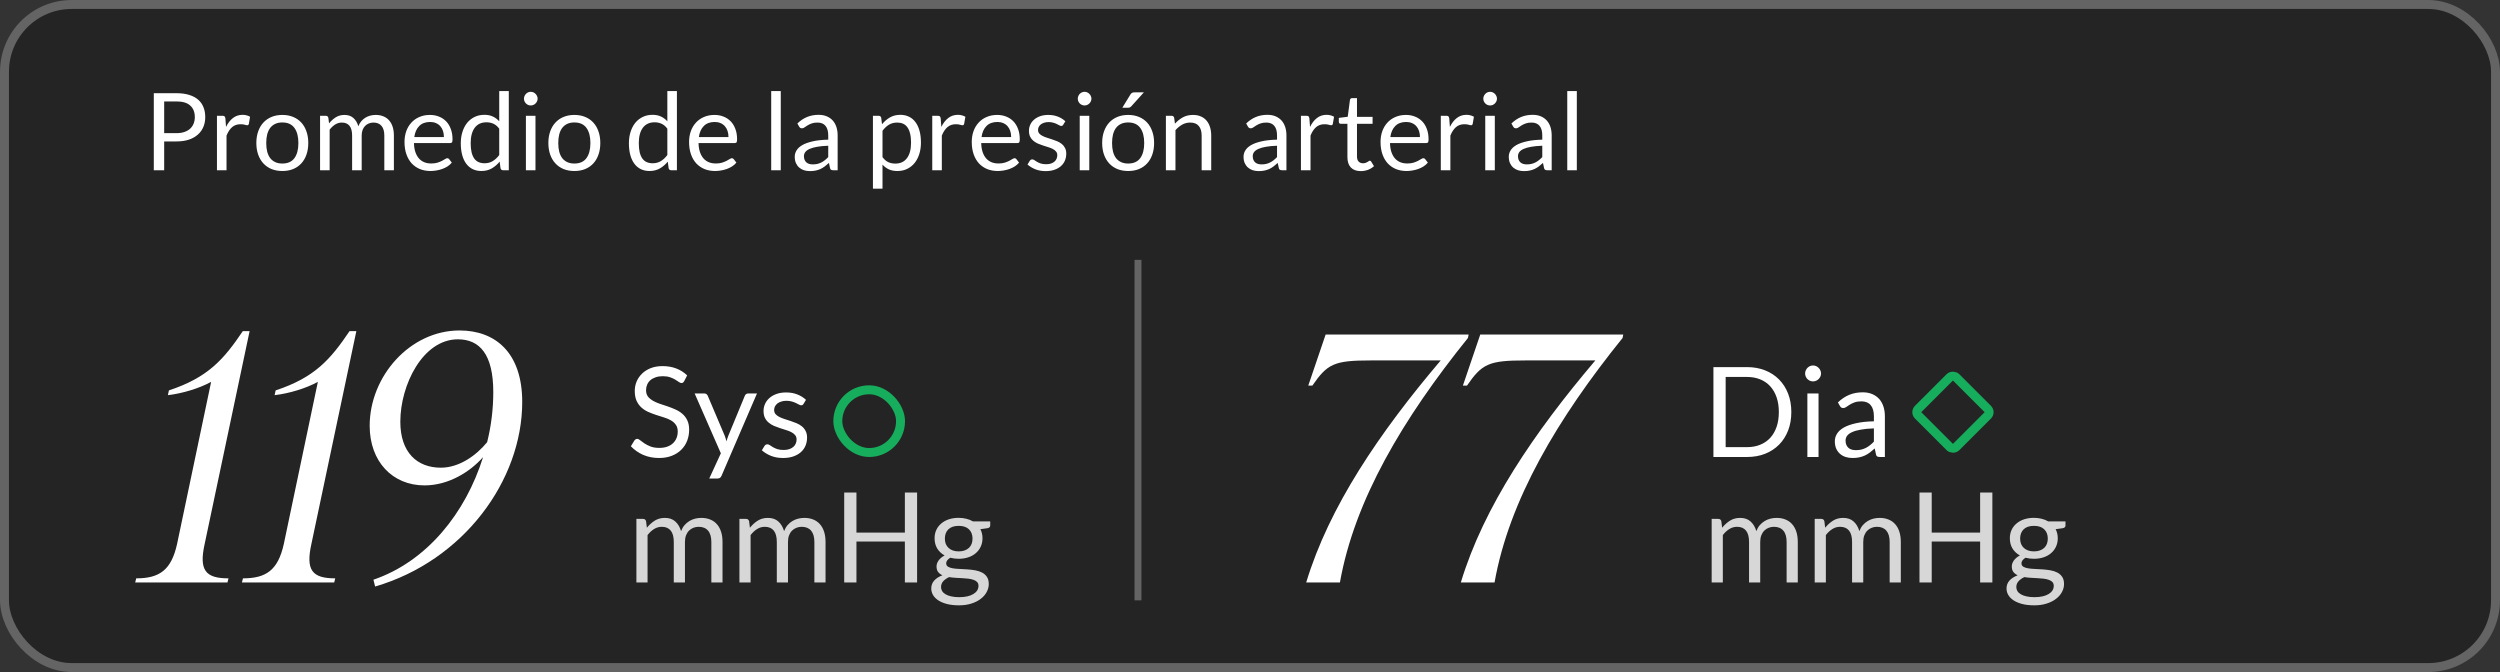
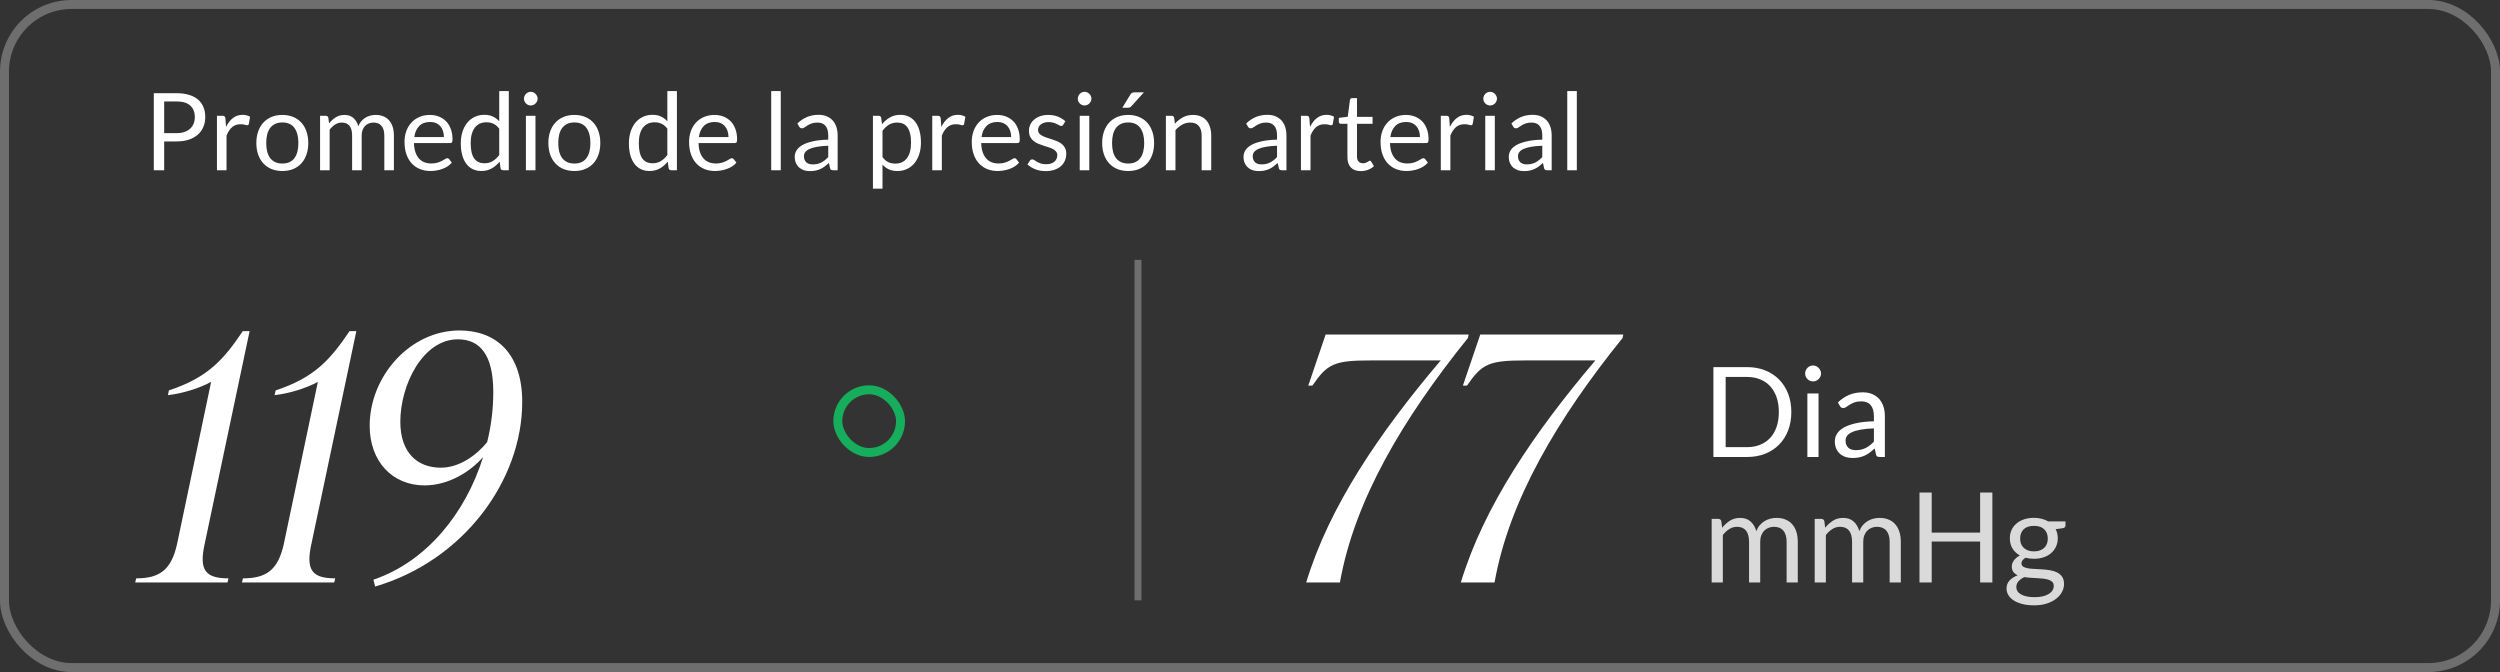
<svg xmlns="http://www.w3.org/2000/svg" width="279" height="75" viewBox="0 0 279 75" fill="none">
  <rect x="0" y="0" width="279" height="75" fill="#333333" stroke="none" />
-   <rect width="279" height="75" rx="8" fill="black" fill-opacity="0.3" />
  <rect x="0.5" y="0.5" width="278" height="74" rx="7.5" stroke="white" stroke-opacity="0.29" />
  <path d="M18.322 15.784V19H17.164V10.402H19.702C20.246 10.402 20.718 10.466 21.118 10.594C21.522 10.718 21.856 10.896 22.12 11.128C22.384 11.36 22.58 11.64 22.708 11.968C22.84 12.296 22.906 12.662 22.906 13.066C22.906 13.466 22.836 13.832 22.696 14.164C22.556 14.496 22.35 14.782 22.078 15.022C21.81 15.262 21.476 15.45 21.076 15.586C20.676 15.718 20.218 15.784 19.702 15.784H18.322ZM18.322 14.86H19.702C20.034 14.86 20.326 14.816 20.578 14.728C20.834 14.64 21.048 14.518 21.22 14.362C21.392 14.202 21.522 14.012 21.61 13.792C21.698 13.572 21.742 13.33 21.742 13.066C21.742 12.518 21.572 12.09 21.232 11.782C20.896 11.474 20.386 11.32 19.702 11.32H18.322V14.86ZM24.212 19V12.922H24.824C24.94 12.922 25.02 12.944 25.064 12.988C25.108 13.032 25.138 13.108 25.154 13.216L25.226 14.164C25.434 13.74 25.69 13.41 25.994 13.174C26.302 12.934 26.662 12.814 27.074 12.814C27.242 12.814 27.394 12.834 27.53 12.874C27.666 12.91 27.792 12.962 27.908 13.03L27.77 13.828C27.742 13.928 27.68 13.978 27.584 13.978C27.528 13.978 27.442 13.96 27.326 13.924C27.21 13.884 27.048 13.864 26.84 13.864C26.468 13.864 26.156 13.972 25.904 14.188C25.656 14.404 25.448 14.718 25.28 15.13V19H24.212ZM31.512 12.826C31.956 12.826 32.356 12.9 32.712 13.048C33.072 13.196 33.376 13.406 33.624 13.678C33.876 13.95 34.068 14.28 34.2 14.668C34.336 15.052 34.404 15.482 34.404 15.958C34.404 16.438 34.336 16.87 34.2 17.254C34.068 17.638 33.876 17.966 33.624 18.238C33.376 18.51 33.072 18.72 32.712 18.868C32.356 19.012 31.956 19.084 31.512 19.084C31.068 19.084 30.666 19.012 30.306 18.868C29.95 18.72 29.646 18.51 29.394 18.238C29.142 17.966 28.948 17.638 28.812 17.254C28.676 16.87 28.608 16.438 28.608 15.958C28.608 15.482 28.676 15.052 28.812 14.668C28.948 14.28 29.142 13.95 29.394 13.678C29.646 13.406 29.95 13.196 30.306 13.048C30.666 12.9 31.068 12.826 31.512 12.826ZM31.512 18.25C32.112 18.25 32.56 18.05 32.856 17.65C33.152 17.246 33.3 16.684 33.3 15.964C33.3 15.24 33.152 14.676 32.856 14.272C32.56 13.868 32.112 13.666 31.512 13.666C31.208 13.666 30.944 13.718 30.72 13.822C30.496 13.926 30.308 14.076 30.156 14.272C30.008 14.468 29.896 14.71 29.82 14.998C29.748 15.282 29.712 15.604 29.712 15.964C29.712 16.324 29.748 16.646 29.82 16.93C29.896 17.214 30.008 17.454 30.156 17.65C30.308 17.842 30.496 17.99 30.72 18.094C30.944 18.198 31.208 18.25 31.512 18.25ZM35.72 19V12.922H36.356C36.508 12.922 36.604 12.996 36.644 13.144L36.722 13.768C36.946 13.492 37.196 13.266 37.472 13.09C37.752 12.914 38.076 12.826 38.444 12.826C38.856 12.826 39.188 12.94 39.44 13.168C39.696 13.396 39.88 13.704 39.992 14.092C40.076 13.872 40.186 13.682 40.322 13.522C40.462 13.362 40.618 13.23 40.79 13.126C40.962 13.022 41.144 12.946 41.336 12.898C41.532 12.85 41.73 12.826 41.93 12.826C42.25 12.826 42.534 12.878 42.782 12.982C43.034 13.082 43.246 13.23 43.418 13.426C43.594 13.622 43.728 13.864 43.82 14.152C43.912 14.436 43.958 14.762 43.958 15.13V19H42.89V15.13C42.89 14.654 42.786 14.294 42.578 14.05C42.37 13.802 42.068 13.678 41.672 13.678C41.496 13.678 41.328 13.71 41.168 13.774C41.012 13.834 40.874 13.924 40.754 14.044C40.634 14.164 40.538 14.316 40.466 14.5C40.398 14.68 40.364 14.89 40.364 15.13V19H39.296V15.13C39.296 14.642 39.198 14.278 39.002 14.038C38.806 13.798 38.52 13.678 38.144 13.678C37.88 13.678 37.634 13.75 37.406 13.894C37.182 14.034 36.976 14.226 36.788 14.47V19H35.72ZM47.981 12.826C48.345 12.826 48.681 12.888 48.989 13.012C49.297 13.132 49.563 13.308 49.787 13.54C50.011 13.768 50.185 14.052 50.309 14.392C50.437 14.728 50.501 15.112 50.501 15.544C50.501 15.712 50.483 15.824 50.447 15.88C50.411 15.936 50.343 15.964 50.243 15.964H46.199C46.207 16.348 46.259 16.682 46.355 16.966C46.451 17.25 46.583 17.488 46.751 17.68C46.919 17.868 47.119 18.01 47.351 18.106C47.583 18.198 47.843 18.244 48.131 18.244C48.399 18.244 48.629 18.214 48.821 18.154C49.017 18.09 49.185 18.022 49.325 17.95C49.465 17.878 49.581 17.812 49.673 17.752C49.769 17.688 49.851 17.656 49.919 17.656C50.007 17.656 50.075 17.69 50.123 17.758L50.423 18.148C50.291 18.308 50.133 18.448 49.949 18.568C49.765 18.684 49.567 18.78 49.355 18.856C49.147 18.932 48.931 18.988 48.707 19.024C48.483 19.064 48.261 19.084 48.041 19.084C47.621 19.084 47.233 19.014 46.877 18.874C46.525 18.73 46.219 18.522 45.959 18.25C45.703 17.974 45.503 17.634 45.359 17.23C45.215 16.826 45.143 16.362 45.143 15.838C45.143 15.414 45.207 15.018 45.335 14.65C45.467 14.282 45.655 13.964 45.899 13.696C46.143 13.424 46.441 13.212 46.793 13.06C47.145 12.904 47.541 12.826 47.981 12.826ZM48.005 13.612C47.489 13.612 47.083 13.762 46.787 14.062C46.491 14.358 46.307 14.77 46.235 15.298H49.541C49.541 15.05 49.507 14.824 49.439 14.62C49.371 14.412 49.271 14.234 49.139 14.086C49.007 13.934 48.845 13.818 48.653 13.738C48.465 13.654 48.249 13.612 48.005 13.612ZM56.146 19C55.994 19 55.898 18.926 55.858 18.778L55.762 18.04C55.502 18.356 55.204 18.61 54.868 18.802C54.536 18.99 54.154 19.084 53.722 19.084C53.374 19.084 53.058 19.018 52.774 18.886C52.49 18.75 52.248 18.552 52.048 18.292C51.848 18.032 51.694 17.708 51.586 17.32C51.478 16.932 51.424 16.486 51.424 15.982C51.424 15.534 51.484 15.118 51.604 14.734C51.724 14.346 51.896 14.01 52.12 13.726C52.348 13.442 52.624 13.22 52.948 13.06C53.272 12.896 53.64 12.814 54.052 12.814C54.424 12.814 54.742 12.878 55.006 13.006C55.27 13.13 55.506 13.306 55.714 13.534V10.162H56.782V19H56.146ZM54.076 18.22C54.424 18.22 54.728 18.14 54.988 17.98C55.252 17.82 55.494 17.594 55.714 17.302V14.362C55.518 14.098 55.302 13.914 55.066 13.81C54.834 13.702 54.576 13.648 54.292 13.648C53.724 13.648 53.288 13.85 52.984 14.254C52.68 14.658 52.528 15.234 52.528 15.982C52.528 16.378 52.562 16.718 52.63 17.002C52.698 17.282 52.798 17.514 52.93 17.698C53.062 17.878 53.224 18.01 53.416 18.094C53.608 18.178 53.828 18.22 54.076 18.22ZM59.759 12.922V19H58.691V12.922H59.759ZM59.999 11.014C59.999 11.118 59.977 11.216 59.933 11.308C59.893 11.396 59.837 11.476 59.765 11.548C59.697 11.616 59.617 11.67 59.525 11.71C59.433 11.75 59.335 11.77 59.231 11.77C59.127 11.77 59.029 11.75 58.937 11.71C58.849 11.67 58.769 11.616 58.697 11.548C58.629 11.476 58.575 11.396 58.535 11.308C58.495 11.216 58.475 11.118 58.475 11.014C58.475 10.91 58.495 10.812 58.535 10.72C58.575 10.624 58.629 10.542 58.697 10.474C58.769 10.402 58.849 10.346 58.937 10.306C59.029 10.266 59.127 10.246 59.231 10.246C59.335 10.246 59.433 10.266 59.525 10.306C59.617 10.346 59.697 10.402 59.765 10.474C59.837 10.542 59.893 10.624 59.933 10.72C59.977 10.812 59.999 10.91 59.999 11.014ZM64.102 12.826C64.546 12.826 64.946 12.9 65.302 13.048C65.662 13.196 65.966 13.406 66.214 13.678C66.466 13.95 66.658 14.28 66.79 14.668C66.926 15.052 66.994 15.482 66.994 15.958C66.994 16.438 66.926 16.87 66.79 17.254C66.658 17.638 66.466 17.966 66.214 18.238C65.966 18.51 65.662 18.72 65.302 18.868C64.946 19.012 64.546 19.084 64.102 19.084C63.658 19.084 63.256 19.012 62.896 18.868C62.54 18.72 62.236 18.51 61.984 18.238C61.732 17.966 61.538 17.638 61.402 17.254C61.266 16.87 61.198 16.438 61.198 15.958C61.198 15.482 61.266 15.052 61.402 14.668C61.538 14.28 61.732 13.95 61.984 13.678C62.236 13.406 62.54 13.196 62.896 13.048C63.256 12.9 63.658 12.826 64.102 12.826ZM64.102 18.25C64.702 18.25 65.15 18.05 65.446 17.65C65.742 17.246 65.89 16.684 65.89 15.964C65.89 15.24 65.742 14.676 65.446 14.272C65.15 13.868 64.702 13.666 64.102 13.666C63.798 13.666 63.534 13.718 63.31 13.822C63.086 13.926 62.898 14.076 62.746 14.272C62.598 14.468 62.486 14.71 62.41 14.998C62.338 15.282 62.302 15.604 62.302 15.964C62.302 16.324 62.338 16.646 62.41 16.93C62.486 17.214 62.598 17.454 62.746 17.65C62.898 17.842 63.086 17.99 63.31 18.094C63.534 18.198 63.798 18.25 64.102 18.25ZM74.908 19C74.756 19 74.66 18.926 74.62 18.778L74.524 18.04C74.264 18.356 73.966 18.61 73.63 18.802C73.298 18.99 72.916 19.084 72.484 19.084C72.136 19.084 71.82 19.018 71.536 18.886C71.252 18.75 71.01 18.552 70.81 18.292C70.61 18.032 70.456 17.708 70.348 17.32C70.24 16.932 70.186 16.486 70.186 15.982C70.186 15.534 70.246 15.118 70.366 14.734C70.486 14.346 70.658 14.01 70.882 13.726C71.11 13.442 71.386 13.22 71.71 13.06C72.034 12.896 72.402 12.814 72.814 12.814C73.186 12.814 73.504 12.878 73.768 13.006C74.032 13.13 74.268 13.306 74.476 13.534V10.162H75.544V19H74.908ZM72.838 18.22C73.186 18.22 73.49 18.14 73.75 17.98C74.014 17.82 74.256 17.594 74.476 17.302V14.362C74.28 14.098 74.064 13.914 73.828 13.81C73.596 13.702 73.338 13.648 73.054 13.648C72.486 13.648 72.05 13.85 71.746 14.254C71.442 14.658 71.29 15.234 71.29 15.982C71.29 16.378 71.324 16.718 71.392 17.002C71.46 17.282 71.56 17.514 71.692 17.698C71.824 17.878 71.986 18.01 72.178 18.094C72.37 18.178 72.59 18.22 72.838 18.22ZM79.739 12.826C80.103 12.826 80.439 12.888 80.747 13.012C81.055 13.132 81.321 13.308 81.545 13.54C81.769 13.768 81.943 14.052 82.067 14.392C82.195 14.728 82.259 15.112 82.259 15.544C82.259 15.712 82.241 15.824 82.205 15.88C82.169 15.936 82.101 15.964 82.001 15.964H77.957C77.965 16.348 78.017 16.682 78.113 16.966C78.209 17.25 78.341 17.488 78.509 17.68C78.677 17.868 78.877 18.01 79.109 18.106C79.341 18.198 79.601 18.244 79.889 18.244C80.157 18.244 80.387 18.214 80.579 18.154C80.775 18.09 80.943 18.022 81.083 17.95C81.223 17.878 81.339 17.812 81.431 17.752C81.527 17.688 81.609 17.656 81.677 17.656C81.765 17.656 81.833 17.69 81.881 17.758L82.181 18.148C82.049 18.308 81.891 18.448 81.707 18.568C81.523 18.684 81.325 18.78 81.113 18.856C80.905 18.932 80.689 18.988 80.465 19.024C80.241 19.064 80.019 19.084 79.799 19.084C79.379 19.084 78.991 19.014 78.635 18.874C78.283 18.73 77.977 18.522 77.717 18.25C77.461 17.974 77.261 17.634 77.117 17.23C76.973 16.826 76.901 16.362 76.901 15.838C76.901 15.414 76.965 15.018 77.093 14.65C77.225 14.282 77.413 13.964 77.657 13.696C77.901 13.424 78.199 13.212 78.551 13.06C78.903 12.904 79.299 12.826 79.739 12.826ZM79.763 13.612C79.247 13.612 78.841 13.762 78.545 14.062C78.249 14.358 78.065 14.77 77.993 15.298H81.299C81.299 15.05 81.265 14.824 81.197 14.62C81.129 14.412 81.029 14.234 80.897 14.086C80.765 13.934 80.603 13.818 80.411 13.738C80.223 13.654 80.007 13.612 79.763 13.612ZM87.134 10.162V19H86.066V10.162H87.134ZM93.481 19H93.007C92.903 19 92.819 18.984 92.755 18.952C92.691 18.92 92.649 18.852 92.629 18.748L92.509 18.184C92.349 18.328 92.193 18.458 92.041 18.574C91.889 18.686 91.729 18.782 91.561 18.862C91.393 18.938 91.213 18.996 91.021 19.036C90.833 19.076 90.623 19.096 90.391 19.096C90.155 19.096 89.933 19.064 89.725 19C89.521 18.932 89.343 18.832 89.191 18.7C89.039 18.568 88.917 18.402 88.825 18.202C88.737 17.998 88.693 17.758 88.693 17.482C88.693 17.242 88.759 17.012 88.891 16.792C89.023 16.568 89.235 16.37 89.527 16.198C89.823 16.026 90.209 15.886 90.685 15.778C91.161 15.666 91.743 15.602 92.431 15.586V15.112C92.431 14.64 92.329 14.284 92.125 14.044C91.925 13.8 91.627 13.678 91.231 13.678C90.971 13.678 90.751 13.712 90.571 13.78C90.395 13.844 90.241 13.918 90.109 14.002C89.981 14.082 89.869 14.156 89.773 14.224C89.681 14.288 89.589 14.32 89.497 14.32C89.425 14.32 89.361 14.302 89.305 14.266C89.253 14.226 89.211 14.178 89.179 14.122L88.987 13.78C89.323 13.456 89.685 13.214 90.073 13.054C90.461 12.894 90.891 12.814 91.363 12.814C91.703 12.814 92.005 12.87 92.269 12.982C92.533 13.094 92.755 13.25 92.935 13.45C93.115 13.65 93.251 13.892 93.343 14.176C93.435 14.46 93.481 14.772 93.481 15.112V19ZM90.709 18.346C90.897 18.346 91.069 18.328 91.225 18.292C91.381 18.252 91.527 18.198 91.663 18.13C91.803 18.058 91.935 17.972 92.059 17.872C92.187 17.772 92.311 17.658 92.431 17.53V16.264C91.939 16.28 91.521 16.32 91.177 16.384C90.833 16.444 90.553 16.524 90.337 16.624C90.121 16.724 89.963 16.842 89.863 16.978C89.767 17.114 89.719 17.266 89.719 17.434C89.719 17.594 89.745 17.732 89.797 17.848C89.849 17.964 89.919 18.06 90.007 18.136C90.095 18.208 90.199 18.262 90.319 18.298C90.439 18.33 90.569 18.346 90.709 18.346ZM97.419 21.058V12.922H98.055C98.207 12.922 98.303 12.996 98.343 13.144L98.433 13.864C98.693 13.548 98.989 13.294 99.321 13.102C99.657 12.91 100.043 12.814 100.479 12.814C100.827 12.814 101.143 12.882 101.427 13.018C101.711 13.15 101.953 13.348 102.153 13.612C102.353 13.872 102.507 14.196 102.615 14.584C102.723 14.972 102.777 15.418 102.777 15.922C102.777 16.37 102.717 16.788 102.597 17.176C102.477 17.56 102.305 17.894 102.081 18.178C101.857 18.458 101.581 18.68 101.253 18.844C100.929 19.004 100.563 19.084 100.155 19.084C99.779 19.084 99.457 19.022 99.189 18.898C98.925 18.774 98.691 18.598 98.487 18.37V21.058H97.419ZM100.125 13.678C99.777 13.678 99.471 13.758 99.207 13.918C98.947 14.078 98.707 14.304 98.487 14.596V17.536C98.683 17.8 98.897 17.986 99.129 18.094C99.365 18.202 99.627 18.256 99.915 18.256C100.479 18.256 100.913 18.054 101.217 17.65C101.521 17.246 101.673 16.67 101.673 15.922C101.673 15.526 101.637 15.186 101.565 14.902C101.497 14.618 101.397 14.386 101.265 14.206C101.133 14.022 100.971 13.888 100.779 13.804C100.587 13.72 100.369 13.678 100.125 13.678ZM104.04 19V12.922H104.652C104.768 12.922 104.848 12.944 104.892 12.988C104.936 13.032 104.966 13.108 104.982 13.216L105.054 14.164C105.262 13.74 105.518 13.41 105.822 13.174C106.13 12.934 106.49 12.814 106.902 12.814C107.07 12.814 107.222 12.834 107.358 12.874C107.494 12.91 107.62 12.962 107.736 13.03L107.598 13.828C107.57 13.928 107.508 13.978 107.412 13.978C107.356 13.978 107.27 13.96 107.154 13.924C107.038 13.884 106.876 13.864 106.668 13.864C106.296 13.864 105.984 13.972 105.732 14.188C105.484 14.404 105.276 14.718 105.108 15.13V19H104.04ZM111.286 12.826C111.65 12.826 111.986 12.888 112.294 13.012C112.602 13.132 112.868 13.308 113.092 13.54C113.316 13.768 113.49 14.052 113.614 14.392C113.742 14.728 113.806 15.112 113.806 15.544C113.806 15.712 113.788 15.824 113.752 15.88C113.716 15.936 113.648 15.964 113.548 15.964H109.504C109.512 16.348 109.564 16.682 109.66 16.966C109.756 17.25 109.888 17.488 110.056 17.68C110.224 17.868 110.424 18.01 110.656 18.106C110.888 18.198 111.148 18.244 111.436 18.244C111.704 18.244 111.934 18.214 112.126 18.154C112.322 18.09 112.49 18.022 112.63 17.95C112.77 17.878 112.886 17.812 112.978 17.752C113.074 17.688 113.156 17.656 113.224 17.656C113.312 17.656 113.38 17.69 113.428 17.758L113.728 18.148C113.596 18.308 113.438 18.448 113.254 18.568C113.07 18.684 112.872 18.78 112.66 18.856C112.452 18.932 112.236 18.988 112.012 19.024C111.788 19.064 111.566 19.084 111.346 19.084C110.926 19.084 110.538 19.014 110.182 18.874C109.83 18.73 109.524 18.522 109.264 18.25C109.008 17.974 108.808 17.634 108.664 17.23C108.52 16.826 108.448 16.362 108.448 15.838C108.448 15.414 108.512 15.018 108.64 14.65C108.772 14.282 108.96 13.964 109.204 13.696C109.448 13.424 109.746 13.212 110.098 13.06C110.45 12.904 110.846 12.826 111.286 12.826ZM111.31 13.612C110.794 13.612 110.388 13.762 110.092 14.062C109.796 14.358 109.612 14.77 109.54 15.298H112.846C112.846 15.05 112.812 14.824 112.744 14.62C112.676 14.412 112.576 14.234 112.444 14.086C112.312 13.934 112.15 13.818 111.958 13.738C111.77 13.654 111.554 13.612 111.31 13.612ZM118.653 13.924C118.605 14.012 118.531 14.056 118.431 14.056C118.371 14.056 118.303 14.034 118.227 13.99C118.151 13.946 118.057 13.898 117.945 13.846C117.837 13.79 117.707 13.74 117.555 13.696C117.403 13.648 117.223 13.624 117.015 13.624C116.835 13.624 116.673 13.648 116.529 13.696C116.385 13.74 116.261 13.802 116.157 13.882C116.057 13.962 115.979 14.056 115.923 14.164C115.871 14.268 115.845 14.382 115.845 14.506C115.845 14.662 115.889 14.792 115.977 14.896C116.069 15 116.189 15.09 116.337 15.166C116.485 15.242 116.653 15.31 116.841 15.37C117.029 15.426 117.221 15.488 117.417 15.556C117.617 15.62 117.811 15.692 117.999 15.772C118.187 15.852 118.355 15.952 118.503 16.072C118.651 16.192 118.769 16.34 118.857 16.516C118.949 16.688 118.995 16.896 118.995 17.14C118.995 17.42 118.945 17.68 118.845 17.92C118.745 18.156 118.597 18.362 118.401 18.538C118.205 18.71 117.965 18.846 117.681 18.946C117.397 19.046 117.069 19.096 116.697 19.096C116.273 19.096 115.889 19.028 115.545 18.892C115.201 18.752 114.909 18.574 114.669 18.358L114.921 17.95C114.953 17.898 114.991 17.858 115.035 17.83C115.079 17.802 115.137 17.788 115.209 17.788C115.281 17.788 115.357 17.816 115.437 17.872C115.517 17.928 115.613 17.99 115.725 18.058C115.841 18.126 115.979 18.188 116.139 18.244C116.303 18.3 116.507 18.328 116.751 18.328C116.959 18.328 117.141 18.302 117.297 18.25C117.453 18.194 117.583 18.12 117.687 18.028C117.791 17.936 117.867 17.83 117.915 17.71C117.967 17.59 117.993 17.462 117.993 17.326C117.993 17.158 117.947 17.02 117.855 16.912C117.767 16.8 117.649 16.706 117.501 16.63C117.353 16.55 117.183 16.482 116.991 16.426C116.803 16.366 116.609 16.304 116.409 16.24C116.213 16.176 116.019 16.104 115.827 16.024C115.639 15.94 115.471 15.836 115.323 15.712C115.175 15.588 115.055 15.436 114.963 15.256C114.875 15.072 114.831 14.85 114.831 14.59C114.831 14.358 114.879 14.136 114.975 13.924C115.071 13.708 115.211 13.52 115.395 13.36C115.579 13.196 115.805 13.066 116.073 12.97C116.341 12.874 116.647 12.826 116.991 12.826C117.391 12.826 117.749 12.89 118.065 13.018C118.385 13.142 118.661 13.314 118.893 13.534L118.653 13.924ZM121.564 12.922V19H120.496V12.922H121.564ZM121.804 11.014C121.804 11.118 121.782 11.216 121.738 11.308C121.698 11.396 121.642 11.476 121.57 11.548C121.502 11.616 121.422 11.67 121.33 11.71C121.238 11.75 121.14 11.77 121.036 11.77C120.932 11.77 120.834 11.75 120.742 11.71C120.654 11.67 120.574 11.616 120.502 11.548C120.434 11.476 120.38 11.396 120.34 11.308C120.3 11.216 120.28 11.118 120.28 11.014C120.28 10.91 120.3 10.812 120.34 10.72C120.38 10.624 120.434 10.542 120.502 10.474C120.574 10.402 120.654 10.346 120.742 10.306C120.834 10.266 120.932 10.246 121.036 10.246C121.14 10.246 121.238 10.266 121.33 10.306C121.422 10.346 121.502 10.402 121.57 10.474C121.642 10.542 121.698 10.624 121.738 10.72C121.782 10.812 121.804 10.91 121.804 11.014ZM125.906 12.826C126.35 12.826 126.75 12.9 127.106 13.048C127.466 13.196 127.77 13.406 128.018 13.678C128.27 13.95 128.462 14.28 128.594 14.668C128.73 15.052 128.798 15.482 128.798 15.958C128.798 16.438 128.73 16.87 128.594 17.254C128.462 17.638 128.27 17.966 128.018 18.238C127.77 18.51 127.466 18.72 127.106 18.868C126.75 19.012 126.35 19.084 125.906 19.084C125.462 19.084 125.06 19.012 124.7 18.868C124.344 18.72 124.04 18.51 123.788 18.238C123.536 17.966 123.342 17.638 123.206 17.254C123.07 16.87 123.002 16.438 123.002 15.958C123.002 15.482 123.07 15.052 123.206 14.668C123.342 14.28 123.536 13.95 123.788 13.678C124.04 13.406 124.344 13.196 124.7 13.048C125.06 12.9 125.462 12.826 125.906 12.826ZM125.906 18.25C126.506 18.25 126.954 18.05 127.25 17.65C127.546 17.246 127.694 16.684 127.694 15.964C127.694 15.24 127.546 14.676 127.25 14.272C126.954 13.868 126.506 13.666 125.906 13.666C125.602 13.666 125.338 13.718 125.114 13.822C124.89 13.926 124.702 14.076 124.55 14.272C124.402 14.468 124.29 14.71 124.214 14.998C124.142 15.282 124.106 15.604 124.106 15.964C124.106 16.324 124.142 16.646 124.214 16.93C124.29 17.214 124.402 17.454 124.55 17.65C124.702 17.842 124.89 17.99 125.114 18.094C125.338 18.198 125.602 18.25 125.906 18.25ZM127.658 10.306L126.26 11.854C126.204 11.914 126.148 11.958 126.092 11.986C126.04 12.01 125.972 12.022 125.888 12.022H125.252L126.14 10.57C126.196 10.478 126.256 10.412 126.32 10.372C126.388 10.328 126.486 10.306 126.614 10.306H127.658ZM130.114 19V12.922H130.75C130.902 12.922 130.998 12.996 131.038 13.144L131.122 13.804C131.386 13.512 131.68 13.276 132.004 13.096C132.332 12.916 132.71 12.826 133.138 12.826C133.47 12.826 133.762 12.882 134.014 12.994C134.27 13.102 134.482 13.258 134.65 13.462C134.822 13.662 134.952 13.904 135.04 14.188C135.128 14.472 135.172 14.786 135.172 15.13V19H134.104V15.13C134.104 14.67 133.998 14.314 133.786 14.062C133.578 13.806 133.258 13.678 132.826 13.678C132.51 13.678 132.214 13.754 131.938 13.906C131.666 14.058 131.414 14.264 131.182 14.524V19H130.114ZM143.567 19H143.093C142.989 19 142.905 18.984 142.841 18.952C142.777 18.92 142.735 18.852 142.715 18.748L142.595 18.184C142.435 18.328 142.279 18.458 142.127 18.574C141.975 18.686 141.815 18.782 141.647 18.862C141.479 18.938 141.299 18.996 141.107 19.036C140.919 19.076 140.709 19.096 140.477 19.096C140.241 19.096 140.019 19.064 139.811 19C139.607 18.932 139.429 18.832 139.277 18.7C139.125 18.568 139.003 18.402 138.911 18.202C138.823 17.998 138.779 17.758 138.779 17.482C138.779 17.242 138.845 17.012 138.977 16.792C139.109 16.568 139.321 16.37 139.613 16.198C139.909 16.026 140.295 15.886 140.771 15.778C141.247 15.666 141.829 15.602 142.517 15.586V15.112C142.517 14.64 142.415 14.284 142.211 14.044C142.011 13.8 141.713 13.678 141.317 13.678C141.057 13.678 140.837 13.712 140.657 13.78C140.481 13.844 140.327 13.918 140.195 14.002C140.067 14.082 139.955 14.156 139.859 14.224C139.767 14.288 139.675 14.32 139.583 14.32C139.511 14.32 139.447 14.302 139.391 14.266C139.339 14.226 139.297 14.178 139.265 14.122L139.073 13.78C139.409 13.456 139.771 13.214 140.159 13.054C140.547 12.894 140.977 12.814 141.449 12.814C141.789 12.814 142.091 12.87 142.355 12.982C142.619 13.094 142.841 13.25 143.021 13.45C143.201 13.65 143.337 13.892 143.429 14.176C143.521 14.46 143.567 14.772 143.567 15.112V19ZM140.795 18.346C140.983 18.346 141.155 18.328 141.311 18.292C141.467 18.252 141.613 18.198 141.749 18.13C141.889 18.058 142.021 17.972 142.145 17.872C142.273 17.772 142.397 17.658 142.517 17.53V16.264C142.025 16.28 141.607 16.32 141.263 16.384C140.919 16.444 140.639 16.524 140.423 16.624C140.207 16.724 140.049 16.842 139.949 16.978C139.853 17.114 139.805 17.266 139.805 17.434C139.805 17.594 139.831 17.732 139.883 17.848C139.935 17.964 140.005 18.06 140.093 18.136C140.181 18.208 140.285 18.262 140.405 18.298C140.525 18.33 140.655 18.346 140.795 18.346ZM145.185 19V12.922H145.797C145.913 12.922 145.993 12.944 146.037 12.988C146.081 13.032 146.111 13.108 146.127 13.216L146.199 14.164C146.407 13.74 146.663 13.41 146.967 13.174C147.275 12.934 147.635 12.814 148.047 12.814C148.215 12.814 148.367 12.834 148.503 12.874C148.639 12.91 148.765 12.962 148.881 13.03L148.743 13.828C148.715 13.928 148.653 13.978 148.557 13.978C148.501 13.978 148.415 13.96 148.299 13.924C148.183 13.884 148.021 13.864 147.813 13.864C147.441 13.864 147.129 13.972 146.877 14.188C146.629 14.404 146.421 14.718 146.253 15.13V19H145.185ZM151.866 19.096C151.386 19.096 151.016 18.962 150.756 18.694C150.5 18.426 150.372 18.04 150.372 17.536V13.816H149.64C149.576 13.816 149.522 13.798 149.478 13.762C149.434 13.722 149.412 13.662 149.412 13.582V13.156L150.408 13.03L150.654 11.152C150.662 11.092 150.688 11.044 150.732 11.008C150.776 10.968 150.832 10.948 150.9 10.948H151.44V13.042H153.18V13.816H151.44V17.464C151.44 17.72 151.502 17.91 151.626 18.034C151.75 18.158 151.91 18.22 152.106 18.22C152.218 18.22 152.314 18.206 152.394 18.178C152.478 18.146 152.55 18.112 152.61 18.076C152.67 18.04 152.72 18.008 152.76 17.98C152.804 17.948 152.842 17.932 152.874 17.932C152.93 17.932 152.98 17.966 153.024 18.034L153.336 18.544C153.152 18.716 152.93 18.852 152.67 18.952C152.41 19.048 152.142 19.096 151.866 19.096ZM156.907 12.826C157.271 12.826 157.607 12.888 157.915 13.012C158.223 13.132 158.489 13.308 158.713 13.54C158.937 13.768 159.111 14.052 159.235 14.392C159.363 14.728 159.427 15.112 159.427 15.544C159.427 15.712 159.409 15.824 159.373 15.88C159.337 15.936 159.269 15.964 159.169 15.964H155.125C155.133 16.348 155.185 16.682 155.281 16.966C155.377 17.25 155.509 17.488 155.677 17.68C155.845 17.868 156.045 18.01 156.277 18.106C156.509 18.198 156.769 18.244 157.057 18.244C157.325 18.244 157.555 18.214 157.747 18.154C157.943 18.09 158.111 18.022 158.251 17.95C158.391 17.878 158.507 17.812 158.599 17.752C158.695 17.688 158.777 17.656 158.845 17.656C158.933 17.656 159.001 17.69 159.049 17.758L159.349 18.148C159.217 18.308 159.059 18.448 158.875 18.568C158.691 18.684 158.493 18.78 158.281 18.856C158.073 18.932 157.857 18.988 157.633 19.024C157.409 19.064 157.187 19.084 156.967 19.084C156.547 19.084 156.159 19.014 155.803 18.874C155.451 18.73 155.145 18.522 154.885 18.25C154.629 17.974 154.429 17.634 154.285 17.23C154.141 16.826 154.069 16.362 154.069 15.838C154.069 15.414 154.133 15.018 154.261 14.65C154.393 14.282 154.581 13.964 154.825 13.696C155.069 13.424 155.367 13.212 155.719 13.06C156.071 12.904 156.467 12.826 156.907 12.826ZM156.931 13.612C156.415 13.612 156.009 13.762 155.713 14.062C155.417 14.358 155.233 14.77 155.161 15.298H158.467C158.467 15.05 158.433 14.824 158.365 14.62C158.297 14.412 158.197 14.234 158.065 14.086C157.933 13.934 157.771 13.818 157.579 13.738C157.391 13.654 157.175 13.612 156.931 13.612ZM160.794 19V12.922H161.406C161.522 12.922 161.602 12.944 161.646 12.988C161.69 13.032 161.72 13.108 161.736 13.216L161.808 14.164C162.016 13.74 162.272 13.41 162.576 13.174C162.884 12.934 163.244 12.814 163.656 12.814C163.824 12.814 163.976 12.834 164.112 12.874C164.248 12.91 164.374 12.962 164.49 13.03L164.352 13.828C164.324 13.928 164.262 13.978 164.166 13.978C164.11 13.978 164.024 13.96 163.908 13.924C163.792 13.884 163.63 13.864 163.422 13.864C163.05 13.864 162.738 13.972 162.486 14.188C162.238 14.404 162.03 14.718 161.862 15.13V19H160.794ZM166.822 12.922V19H165.754V12.922H166.822ZM167.062 11.014C167.062 11.118 167.04 11.216 166.996 11.308C166.956 11.396 166.9 11.476 166.828 11.548C166.76 11.616 166.68 11.67 166.588 11.71C166.496 11.75 166.398 11.77 166.294 11.77C166.19 11.77 166.092 11.75 166 11.71C165.912 11.67 165.832 11.616 165.76 11.548C165.692 11.476 165.638 11.396 165.598 11.308C165.558 11.216 165.538 11.118 165.538 11.014C165.538 10.91 165.558 10.812 165.598 10.72C165.638 10.624 165.692 10.542 165.76 10.474C165.832 10.402 165.912 10.346 166 10.306C166.092 10.266 166.19 10.246 166.294 10.246C166.398 10.246 166.496 10.266 166.588 10.306C166.68 10.346 166.76 10.402 166.828 10.474C166.9 10.542 166.956 10.624 166.996 10.72C167.04 10.812 167.062 10.91 167.062 11.014ZM173.168 19H172.694C172.59 19 172.506 18.984 172.442 18.952C172.378 18.92 172.336 18.852 172.316 18.748L172.196 18.184C172.036 18.328 171.88 18.458 171.728 18.574C171.576 18.686 171.416 18.782 171.248 18.862C171.08 18.938 170.9 18.996 170.708 19.036C170.52 19.076 170.31 19.096 170.078 19.096C169.842 19.096 169.62 19.064 169.412 19C169.208 18.932 169.03 18.832 168.878 18.7C168.726 18.568 168.604 18.402 168.512 18.202C168.424 17.998 168.38 17.758 168.38 17.482C168.38 17.242 168.446 17.012 168.578 16.792C168.71 16.568 168.922 16.37 169.214 16.198C169.51 16.026 169.896 15.886 170.372 15.778C170.848 15.666 171.43 15.602 172.118 15.586V15.112C172.118 14.64 172.016 14.284 171.812 14.044C171.612 13.8 171.314 13.678 170.918 13.678C170.658 13.678 170.438 13.712 170.258 13.78C170.082 13.844 169.928 13.918 169.796 14.002C169.668 14.082 169.556 14.156 169.46 14.224C169.368 14.288 169.276 14.32 169.184 14.32C169.112 14.32 169.048 14.302 168.992 14.266C168.94 14.226 168.898 14.178 168.866 14.122L168.674 13.78C169.01 13.456 169.372 13.214 169.76 13.054C170.148 12.894 170.578 12.814 171.05 12.814C171.39 12.814 171.692 12.87 171.956 12.982C172.22 13.094 172.442 13.25 172.622 13.45C172.802 13.65 172.938 13.892 173.03 14.176C173.122 14.46 173.168 14.772 173.168 15.112V19ZM170.396 18.346C170.584 18.346 170.756 18.328 170.912 18.292C171.068 18.252 171.214 18.198 171.35 18.13C171.49 18.058 171.622 17.972 171.746 17.872C171.874 17.772 171.998 17.658 172.118 17.53V16.264C171.626 16.28 171.208 16.32 170.864 16.384C170.52 16.444 170.24 16.524 170.024 16.624C169.808 16.724 169.65 16.842 169.55 16.978C169.454 17.114 169.406 17.266 169.406 17.434C169.406 17.594 169.432 17.732 169.484 17.848C169.536 17.964 169.606 18.06 169.694 18.136C169.782 18.208 169.886 18.262 170.006 18.298C170.126 18.33 170.256 18.346 170.396 18.346ZM175.974 10.162V19H174.906V10.162H175.974Z" fill="white" />
  <path d="M27.856 36.956L22.84 60.706C22.194 63.632 22.916 64.544 25.5 64.544L25.386 65H15.088L15.202 64.544C17.786 64.544 19.116 63.632 19.762 60.706L23.562 42.618C22.232 43.34 20.37 43.91 18.736 44.1L18.85 43.568C23.22 42.124 24.968 40.11 27.096 36.956H27.856ZM39.768 36.956L34.752 60.706C34.106 63.632 34.828 64.544 37.412 64.544L37.298 65H27L27.114 64.544C29.698 64.544 31.028 63.632 31.674 60.706L35.474 42.618C34.144 43.34 32.282 43.91 30.648 44.1L30.762 43.568C35.132 42.124 36.88 40.11 39.008 36.956H39.768ZM51.288 36.88C55.278 36.88 58.28 39.35 58.28 44.86C58.28 53.6 51.744 62.568 41.864 65.456L41.674 64.696C47.678 62.644 51.972 57.21 53.91 51.016C52.466 52.65 50.072 54.17 47.374 54.17C43.802 54.17 41.256 51.51 41.256 47.52C41.256 42.01 45.74 36.88 51.288 36.88ZM49.198 52.194C51.288 52.194 53.188 50.788 54.366 49.344C54.822 47.52 55.05 45.62 55.05 43.758C55.05 39.54 53.53 37.868 51.098 37.868C47.184 37.868 44.676 42.96 44.676 47.064C44.676 50.484 46.538 52.194 49.198 52.194Z" fill="white" />
-   <path d="M76.356 42.537C76.314 42.607 76.27 42.661 76.223 42.698C76.176 42.731 76.116 42.747 76.041 42.747C75.962 42.747 75.868 42.707 75.761 42.628C75.658 42.549 75.525 42.462 75.362 42.369C75.203 42.271 75.01 42.182 74.781 42.103C74.557 42.024 74.284 41.984 73.962 41.984C73.659 41.984 73.39 42.026 73.157 42.11C72.924 42.189 72.728 42.299 72.569 42.439C72.415 42.579 72.298 42.745 72.219 42.936C72.14 43.123 72.1 43.326 72.1 43.545C72.1 43.825 72.168 44.058 72.303 44.245C72.443 44.427 72.625 44.583 72.849 44.714C73.078 44.845 73.334 44.959 73.619 45.057C73.908 45.15 74.202 45.248 74.501 45.351C74.804 45.454 75.098 45.57 75.383 45.701C75.672 45.827 75.929 45.988 76.153 46.184C76.382 46.38 76.564 46.62 76.699 46.905C76.839 47.19 76.909 47.54 76.909 47.955C76.909 48.394 76.834 48.807 76.685 49.194C76.536 49.577 76.316 49.91 76.027 50.195C75.742 50.48 75.39 50.704 74.97 50.867C74.555 51.03 74.081 51.112 73.549 51.112C72.9 51.112 72.308 50.995 71.771 50.762C71.239 50.524 70.784 50.204 70.406 49.803L70.798 49.159C70.835 49.108 70.88 49.066 70.931 49.033C70.987 48.996 71.048 48.977 71.113 48.977C71.211 48.977 71.323 49.031 71.449 49.138C71.575 49.241 71.731 49.355 71.918 49.481C72.109 49.607 72.338 49.724 72.604 49.831C72.875 49.934 73.204 49.985 73.591 49.985C73.913 49.985 74.2 49.941 74.452 49.852C74.704 49.763 74.916 49.64 75.089 49.481C75.266 49.318 75.402 49.124 75.495 48.9C75.588 48.676 75.635 48.426 75.635 48.151C75.635 47.848 75.565 47.6 75.425 47.409C75.29 47.213 75.11 47.05 74.886 46.919C74.662 46.788 74.405 46.679 74.116 46.59C73.831 46.497 73.537 46.403 73.234 46.31C72.935 46.212 72.641 46.1 72.352 45.974C72.067 45.848 71.813 45.685 71.589 45.484C71.365 45.283 71.183 45.034 71.043 44.735C70.908 44.432 70.84 44.058 70.84 43.615C70.84 43.26 70.908 42.917 71.043 42.586C71.183 42.255 71.384 41.961 71.645 41.704C71.906 41.447 72.228 41.242 72.611 41.088C72.998 40.934 73.442 40.857 73.941 40.857C74.501 40.857 75.012 40.946 75.474 41.123C75.936 41.3 76.34 41.557 76.685 41.893L76.356 42.537ZM80.525 53.093C80.483 53.186 80.429 53.261 80.364 53.317C80.303 53.373 80.207 53.401 80.077 53.401H79.153L80.448 50.587L77.522 43.909H78.6C78.707 43.909 78.791 43.937 78.852 43.993C78.912 44.044 78.957 44.103 78.985 44.168L80.882 48.634C80.924 48.737 80.959 48.839 80.987 48.942C81.019 49.045 81.047 49.15 81.071 49.257C81.103 49.15 81.136 49.045 81.169 48.942C81.201 48.839 81.239 48.734 81.281 48.627L83.122 44.168C83.15 44.093 83.197 44.033 83.262 43.986C83.332 43.935 83.406 43.909 83.486 43.909H84.48L80.525 53.093ZM89.67 45.078C89.614 45.181 89.528 45.232 89.411 45.232C89.341 45.232 89.262 45.206 89.173 45.155C89.084 45.104 88.975 45.048 88.844 44.987C88.718 44.922 88.566 44.863 88.389 44.812C88.212 44.756 88.002 44.728 87.759 44.728C87.549 44.728 87.36 44.756 87.192 44.812C87.024 44.863 86.879 44.936 86.758 45.029C86.641 45.122 86.55 45.232 86.485 45.358C86.424 45.479 86.394 45.612 86.394 45.757C86.394 45.939 86.445 46.091 86.548 46.212C86.655 46.333 86.795 46.438 86.968 46.527C87.141 46.616 87.337 46.695 87.556 46.765C87.775 46.83 87.999 46.903 88.228 46.982C88.461 47.057 88.688 47.141 88.907 47.234C89.126 47.327 89.322 47.444 89.495 47.584C89.668 47.724 89.805 47.897 89.908 48.102C90.015 48.303 90.069 48.545 90.069 48.83C90.069 49.157 90.011 49.46 89.894 49.74C89.777 50.015 89.605 50.256 89.376 50.461C89.147 50.662 88.867 50.82 88.536 50.937C88.205 51.054 87.822 51.112 87.388 51.112C86.893 51.112 86.445 51.033 86.044 50.874C85.643 50.711 85.302 50.503 85.022 50.251L85.316 49.775C85.353 49.714 85.398 49.668 85.449 49.635C85.5 49.602 85.568 49.586 85.652 49.586C85.736 49.586 85.825 49.619 85.918 49.684C86.011 49.749 86.123 49.822 86.254 49.901C86.389 49.98 86.55 50.053 86.737 50.118C86.928 50.183 87.166 50.216 87.451 50.216C87.694 50.216 87.906 50.186 88.088 50.125C88.27 50.06 88.422 49.973 88.543 49.866C88.664 49.759 88.753 49.635 88.809 49.495C88.87 49.355 88.9 49.206 88.9 49.047C88.9 48.851 88.846 48.69 88.739 48.564C88.636 48.433 88.499 48.324 88.326 48.235C88.153 48.142 87.955 48.062 87.731 47.997C87.512 47.927 87.285 47.855 87.052 47.78C86.823 47.705 86.597 47.621 86.373 47.528C86.154 47.43 85.958 47.309 85.785 47.164C85.612 47.019 85.472 46.842 85.365 46.632C85.262 46.417 85.211 46.158 85.211 45.855C85.211 45.584 85.267 45.325 85.379 45.078C85.491 44.826 85.654 44.607 85.869 44.42C86.084 44.229 86.347 44.077 86.66 43.965C86.973 43.853 87.33 43.797 87.731 43.797C88.198 43.797 88.615 43.872 88.984 44.021C89.357 44.166 89.679 44.366 89.95 44.623L89.67 45.078Z" fill="white" />
  <rect x="93.5" y="43.5" width="7" height="7" rx="3.5" stroke="#16AD5C" />
-   <path d="M71.022 65V57.909H71.764C71.941 57.909 72.053 57.995 72.1 58.168L72.191 58.896C72.452 58.574 72.744 58.31 73.066 58.105C73.393 57.9 73.771 57.797 74.2 57.797C74.681 57.797 75.068 57.93 75.362 58.196C75.661 58.462 75.875 58.821 76.006 59.274C76.104 59.017 76.232 58.796 76.391 58.609C76.554 58.422 76.736 58.268 76.937 58.147C77.138 58.026 77.35 57.937 77.574 57.881C77.803 57.825 78.034 57.797 78.267 57.797C78.64 57.797 78.972 57.858 79.261 57.979C79.555 58.096 79.802 58.268 80.003 58.497C80.208 58.726 80.365 59.008 80.472 59.344C80.579 59.675 80.633 60.056 80.633 60.485V65H79.387V60.485C79.387 59.93 79.266 59.51 79.023 59.225C78.78 58.936 78.428 58.791 77.966 58.791C77.761 58.791 77.565 58.828 77.378 58.903C77.196 58.973 77.035 59.078 76.895 59.218C76.755 59.358 76.643 59.535 76.559 59.75C76.48 59.96 76.44 60.205 76.44 60.485V65H75.194V60.485C75.194 59.916 75.08 59.491 74.851 59.211C74.622 58.931 74.289 58.791 73.85 58.791C73.542 58.791 73.255 58.875 72.989 59.043C72.728 59.206 72.487 59.43 72.268 59.715V65H71.022ZM82.52 65V57.909H83.262C83.439 57.909 83.551 57.995 83.598 58.168L83.689 58.896C83.95 58.574 84.242 58.31 84.564 58.105C84.891 57.9 85.269 57.797 85.698 57.797C86.179 57.797 86.566 57.93 86.86 58.196C87.159 58.462 87.373 58.821 87.504 59.274C87.602 59.017 87.73 58.796 87.889 58.609C88.052 58.422 88.234 58.268 88.435 58.147C88.636 58.026 88.848 57.937 89.072 57.881C89.301 57.825 89.532 57.797 89.765 57.797C90.138 57.797 90.47 57.858 90.759 57.979C91.053 58.096 91.3 58.268 91.501 58.497C91.706 58.726 91.863 59.008 91.97 59.344C92.077 59.675 92.131 60.056 92.131 60.485V65H90.885V60.485C90.885 59.93 90.764 59.51 90.521 59.225C90.278 58.936 89.926 58.791 89.464 58.791C89.259 58.791 89.063 58.828 88.876 58.903C88.694 58.973 88.533 59.078 88.393 59.218C88.253 59.358 88.141 59.535 88.057 59.75C87.978 59.96 87.938 60.205 87.938 60.485V65H86.692V60.485C86.692 59.916 86.578 59.491 86.349 59.211C86.12 58.931 85.787 58.791 85.348 58.791C85.04 58.791 84.753 58.875 84.487 59.043C84.226 59.206 83.985 59.43 83.766 59.715V65H82.52ZM102.348 65H100.983V60.436H95.579V65H94.214V54.969H95.579V59.442H100.983V54.969H102.348V65ZM106.987 57.79C107.295 57.79 107.582 57.825 107.848 57.895C108.119 57.96 108.364 58.058 108.583 58.189H110.508V58.651C110.508 58.805 110.41 58.903 110.214 58.945L109.409 59.057C109.568 59.36 109.647 59.699 109.647 60.072C109.647 60.417 109.579 60.732 109.444 61.017C109.313 61.297 109.129 61.537 108.891 61.738C108.658 61.939 108.378 62.093 108.051 62.2C107.729 62.307 107.374 62.361 106.987 62.361C106.656 62.361 106.343 62.321 106.049 62.242C105.9 62.335 105.785 62.436 105.706 62.543C105.631 62.65 105.594 62.755 105.594 62.858C105.594 63.026 105.662 63.154 105.797 63.243C105.932 63.327 106.112 63.388 106.336 63.425C106.56 63.462 106.814 63.486 107.099 63.495C107.384 63.504 107.673 63.521 107.967 63.544C108.266 63.563 108.557 63.598 108.842 63.649C109.127 63.7 109.381 63.784 109.605 63.901C109.829 64.018 110.009 64.179 110.144 64.384C110.279 64.589 110.347 64.855 110.347 65.182C110.347 65.485 110.27 65.779 110.116 66.064C109.967 66.349 109.75 66.601 109.465 66.82C109.18 67.044 108.833 67.221 108.422 67.352C108.011 67.487 107.547 67.555 107.029 67.555C106.511 67.555 106.056 67.504 105.664 67.401C105.277 67.298 104.955 67.161 104.698 66.988C104.441 66.815 104.248 66.615 104.117 66.386C103.991 66.162 103.928 65.926 103.928 65.679C103.928 65.329 104.038 65.033 104.257 64.79C104.481 64.543 104.787 64.347 105.174 64.202C104.973 64.109 104.812 63.985 104.691 63.831C104.574 63.672 104.516 63.462 104.516 63.201C104.516 63.098 104.535 62.993 104.572 62.886C104.609 62.774 104.665 62.664 104.74 62.557C104.819 62.45 104.915 62.347 105.027 62.249C105.139 62.151 105.27 62.065 105.419 61.99C105.069 61.794 104.794 61.535 104.593 61.213C104.397 60.886 104.299 60.506 104.299 60.072C104.299 59.727 104.364 59.414 104.495 59.134C104.63 58.849 104.817 58.609 105.055 58.413C105.293 58.212 105.575 58.058 105.902 57.951C106.233 57.844 106.595 57.79 106.987 57.79ZM109.199 65.385C109.199 65.208 109.15 65.065 109.052 64.958C108.954 64.851 108.821 64.769 108.653 64.713C108.485 64.652 108.291 64.608 108.072 64.58C107.853 64.552 107.622 64.533 107.379 64.524C107.136 64.51 106.889 64.496 106.637 64.482C106.385 64.468 106.145 64.442 105.916 64.405C105.65 64.531 105.433 64.685 105.265 64.867C105.102 65.049 105.02 65.266 105.02 65.518C105.02 65.677 105.06 65.824 105.139 65.959C105.223 66.099 105.349 66.218 105.517 66.316C105.685 66.419 105.895 66.498 106.147 66.554C106.404 66.615 106.705 66.645 107.05 66.645C107.386 66.645 107.687 66.615 107.953 66.554C108.219 66.493 108.443 66.407 108.625 66.295C108.812 66.183 108.954 66.05 109.052 65.896C109.15 65.742 109.199 65.572 109.199 65.385ZM106.987 61.535C107.239 61.535 107.461 61.5 107.652 61.43C107.848 61.36 108.011 61.262 108.142 61.136C108.273 61.01 108.371 60.861 108.436 60.688C108.501 60.511 108.534 60.317 108.534 60.107C108.534 59.673 108.401 59.328 108.135 59.071C107.874 58.814 107.491 58.686 106.987 58.686C106.488 58.686 106.105 58.814 105.839 59.071C105.578 59.328 105.447 59.673 105.447 60.107C105.447 60.317 105.48 60.511 105.545 60.688C105.615 60.861 105.715 61.01 105.846 61.136C105.977 61.262 106.138 61.36 106.329 61.43C106.52 61.5 106.74 61.535 106.987 61.535Z" fill="white" fill-opacity="0.82" />
  <path d="M127 29V67" stroke="white" stroke-opacity="0.29" stroke-width="0.774" />
  <path d="M146.002 43.036L147.94 37.336H163.9L163.824 37.716C156.566 46.722 151.17 55.804 149.536 65H145.774C148.32 56.564 153.944 48.28 160.784 40.224H152.956C148.89 40.224 148.13 40.604 146.458 43.036H146.002ZM163.258 43.036L165.196 37.336H181.156L181.08 37.716C173.822 46.722 168.426 55.804 166.792 65H163.03C165.576 56.564 171.2 48.28 178.04 40.224H170.212C166.146 40.224 165.386 40.604 163.714 43.036H163.258Z" fill="white" />
  <path d="M199.912 45.988C199.912 46.739 199.793 47.423 199.555 48.039C199.317 48.655 198.981 49.182 198.547 49.621C198.113 50.06 197.593 50.4 196.986 50.643C196.379 50.881 195.707 51 194.97 51H191.218V40.969H194.97C195.707 40.969 196.379 41.09 196.986 41.333C197.593 41.571 198.113 41.912 198.547 42.355C198.981 42.794 199.317 43.321 199.555 43.937C199.793 44.553 199.912 45.237 199.912 45.988ZM198.519 45.988C198.519 45.372 198.435 44.821 198.267 44.336C198.099 43.851 197.861 43.44 197.553 43.104C197.245 42.768 196.872 42.511 196.433 42.334C195.994 42.157 195.507 42.068 194.97 42.068H192.583V49.901H194.97C195.507 49.901 195.994 49.812 196.433 49.635C196.872 49.458 197.245 49.203 197.553 48.872C197.861 48.536 198.099 48.125 198.267 47.64C198.435 47.155 198.519 46.604 198.519 45.988ZM202.949 43.909V51H201.703V43.909H202.949ZM203.229 41.683C203.229 41.804 203.203 41.919 203.152 42.026C203.105 42.129 203.04 42.222 202.956 42.306C202.877 42.385 202.783 42.448 202.676 42.495C202.569 42.542 202.454 42.565 202.333 42.565C202.212 42.565 202.097 42.542 201.99 42.495C201.887 42.448 201.794 42.385 201.71 42.306C201.631 42.222 201.568 42.129 201.521 42.026C201.474 41.919 201.451 41.804 201.451 41.683C201.451 41.562 201.474 41.447 201.521 41.34C201.568 41.228 201.631 41.132 201.71 41.053C201.794 40.969 201.887 40.904 201.99 40.857C202.097 40.81 202.212 40.787 202.333 40.787C202.454 40.787 202.569 40.81 202.676 40.857C202.783 40.904 202.877 40.969 202.956 41.053C203.04 41.132 203.105 41.228 203.152 41.34C203.203 41.447 203.229 41.562 203.229 41.683ZM210.353 51H209.8C209.679 51 209.581 50.981 209.506 50.944C209.431 50.907 209.382 50.827 209.359 50.706L209.219 50.048C209.032 50.216 208.85 50.368 208.673 50.503C208.496 50.634 208.309 50.746 208.113 50.839C207.917 50.928 207.707 50.995 207.483 51.042C207.264 51.089 207.019 51.112 206.748 51.112C206.473 51.112 206.214 51.075 205.971 51C205.733 50.921 205.525 50.804 205.348 50.65C205.171 50.496 205.028 50.302 204.921 50.069C204.818 49.831 204.767 49.551 204.767 49.229C204.767 48.949 204.844 48.681 204.998 48.424C205.152 48.163 205.399 47.932 205.74 47.731C206.085 47.53 206.536 47.367 207.091 47.241C207.646 47.11 208.325 47.036 209.128 47.017V46.464C209.128 45.913 209.009 45.498 208.771 45.218C208.538 44.933 208.19 44.791 207.728 44.791C207.425 44.791 207.168 44.831 206.958 44.91C206.753 44.985 206.573 45.071 206.419 45.169C206.27 45.262 206.139 45.349 206.027 45.428C205.92 45.503 205.812 45.54 205.705 45.54C205.621 45.54 205.546 45.519 205.481 45.477C205.42 45.43 205.371 45.374 205.334 45.309L205.11 44.91C205.502 44.532 205.924 44.25 206.377 44.063C206.83 43.876 207.331 43.783 207.882 43.783C208.279 43.783 208.631 43.848 208.939 43.979C209.247 44.11 209.506 44.292 209.716 44.525C209.926 44.758 210.085 45.041 210.192 45.372C210.299 45.703 210.353 46.067 210.353 46.464V51ZM207.119 50.237C207.338 50.237 207.539 50.216 207.721 50.174C207.903 50.127 208.073 50.064 208.232 49.985C208.395 49.901 208.549 49.801 208.694 49.684C208.843 49.567 208.988 49.434 209.128 49.285V47.808C208.554 47.827 208.066 47.873 207.665 47.948C207.264 48.018 206.937 48.111 206.685 48.228C206.433 48.345 206.249 48.482 206.132 48.641C206.02 48.8 205.964 48.977 205.964 49.173C205.964 49.36 205.994 49.521 206.055 49.656C206.116 49.791 206.197 49.903 206.3 49.992C206.403 50.076 206.524 50.139 206.664 50.181C206.804 50.218 206.956 50.237 207.119 50.237Z" fill="white" />
-   <rect x="213.707" y="46" width="6" height="6" rx="0.5" transform="rotate(-45 213.707 46)" stroke="#16AD5C" />
  <path d="M191.022 65V57.909H191.764C191.941 57.909 192.053 57.995 192.1 58.168L192.191 58.896C192.452 58.574 192.744 58.31 193.066 58.105C193.393 57.9 193.771 57.797 194.2 57.797C194.681 57.797 195.068 57.93 195.362 58.196C195.661 58.462 195.875 58.821 196.006 59.274C196.104 59.017 196.232 58.796 196.391 58.609C196.554 58.422 196.736 58.268 196.937 58.147C197.138 58.026 197.35 57.937 197.574 57.881C197.803 57.825 198.034 57.797 198.267 57.797C198.64 57.797 198.972 57.858 199.261 57.979C199.555 58.096 199.802 58.268 200.003 58.497C200.208 58.726 200.365 59.008 200.472 59.344C200.579 59.675 200.633 60.056 200.633 60.485V65H199.387V60.485C199.387 59.93 199.266 59.51 199.023 59.225C198.78 58.936 198.428 58.791 197.966 58.791C197.761 58.791 197.565 58.828 197.378 58.903C197.196 58.973 197.035 59.078 196.895 59.218C196.755 59.358 196.643 59.535 196.559 59.75C196.48 59.96 196.44 60.205 196.44 60.485V65H195.194V60.485C195.194 59.916 195.08 59.491 194.851 59.211C194.622 58.931 194.289 58.791 193.85 58.791C193.542 58.791 193.255 58.875 192.989 59.043C192.728 59.206 192.487 59.43 192.268 59.715V65H191.022ZM202.52 65V57.909H203.262C203.439 57.909 203.551 57.995 203.598 58.168L203.689 58.896C203.95 58.574 204.242 58.31 204.564 58.105C204.891 57.9 205.269 57.797 205.698 57.797C206.179 57.797 206.566 57.93 206.86 58.196C207.159 58.462 207.373 58.821 207.504 59.274C207.602 59.017 207.73 58.796 207.889 58.609C208.052 58.422 208.234 58.268 208.435 58.147C208.636 58.026 208.848 57.937 209.072 57.881C209.301 57.825 209.532 57.797 209.765 57.797C210.138 57.797 210.47 57.858 210.759 57.979C211.053 58.096 211.3 58.268 211.501 58.497C211.706 58.726 211.863 59.008 211.97 59.344C212.077 59.675 212.131 60.056 212.131 60.485V65H210.885V60.485C210.885 59.93 210.764 59.51 210.521 59.225C210.278 58.936 209.926 58.791 209.464 58.791C209.259 58.791 209.063 58.828 208.876 58.903C208.694 58.973 208.533 59.078 208.393 59.218C208.253 59.358 208.141 59.535 208.057 59.75C207.978 59.96 207.938 60.205 207.938 60.485V65H206.692V60.485C206.692 59.916 206.578 59.491 206.349 59.211C206.12 58.931 205.787 58.791 205.348 58.791C205.04 58.791 204.753 58.875 204.487 59.043C204.226 59.206 203.985 59.43 203.766 59.715V65H202.52ZM222.348 65H220.983V60.436H215.579V65H214.214V54.969H215.579V59.442H220.983V54.969H222.348V65ZM226.987 57.79C227.295 57.79 227.582 57.825 227.848 57.895C228.119 57.96 228.364 58.058 228.583 58.189H230.508V58.651C230.508 58.805 230.41 58.903 230.214 58.945L229.409 59.057C229.568 59.36 229.647 59.699 229.647 60.072C229.647 60.417 229.579 60.732 229.444 61.017C229.313 61.297 229.129 61.537 228.891 61.738C228.658 61.939 228.378 62.093 228.051 62.2C227.729 62.307 227.374 62.361 226.987 62.361C226.656 62.361 226.343 62.321 226.049 62.242C225.9 62.335 225.785 62.436 225.706 62.543C225.631 62.65 225.594 62.755 225.594 62.858C225.594 63.026 225.662 63.154 225.797 63.243C225.932 63.327 226.112 63.388 226.336 63.425C226.56 63.462 226.814 63.486 227.099 63.495C227.384 63.504 227.673 63.521 227.967 63.544C228.266 63.563 228.557 63.598 228.842 63.649C229.127 63.7 229.381 63.784 229.605 63.901C229.829 64.018 230.009 64.179 230.144 64.384C230.279 64.589 230.347 64.855 230.347 65.182C230.347 65.485 230.27 65.779 230.116 66.064C229.967 66.349 229.75 66.601 229.465 66.82C229.18 67.044 228.833 67.221 228.422 67.352C228.011 67.487 227.547 67.555 227.029 67.555C226.511 67.555 226.056 67.504 225.664 67.401C225.277 67.298 224.955 67.161 224.698 66.988C224.441 66.815 224.248 66.615 224.117 66.386C223.991 66.162 223.928 65.926 223.928 65.679C223.928 65.329 224.038 65.033 224.257 64.79C224.481 64.543 224.787 64.347 225.174 64.202C224.973 64.109 224.812 63.985 224.691 63.831C224.574 63.672 224.516 63.462 224.516 63.201C224.516 63.098 224.535 62.993 224.572 62.886C224.609 62.774 224.665 62.664 224.74 62.557C224.819 62.45 224.915 62.347 225.027 62.249C225.139 62.151 225.27 62.065 225.419 61.99C225.069 61.794 224.794 61.535 224.593 61.213C224.397 60.886 224.299 60.506 224.299 60.072C224.299 59.727 224.364 59.414 224.495 59.134C224.63 58.849 224.817 58.609 225.055 58.413C225.293 58.212 225.575 58.058 225.902 57.951C226.233 57.844 226.595 57.79 226.987 57.79ZM229.199 65.385C229.199 65.208 229.15 65.065 229.052 64.958C228.954 64.851 228.821 64.769 228.653 64.713C228.485 64.652 228.291 64.608 228.072 64.58C227.853 64.552 227.622 64.533 227.379 64.524C227.136 64.51 226.889 64.496 226.637 64.482C226.385 64.468 226.145 64.442 225.916 64.405C225.65 64.531 225.433 64.685 225.265 64.867C225.102 65.049 225.02 65.266 225.02 65.518C225.02 65.677 225.06 65.824 225.139 65.959C225.223 66.099 225.349 66.218 225.517 66.316C225.685 66.419 225.895 66.498 226.147 66.554C226.404 66.615 226.705 66.645 227.05 66.645C227.386 66.645 227.687 66.615 227.953 66.554C228.219 66.493 228.443 66.407 228.625 66.295C228.812 66.183 228.954 66.05 229.052 65.896C229.15 65.742 229.199 65.572 229.199 65.385ZM226.987 61.535C227.239 61.535 227.461 61.5 227.652 61.43C227.848 61.36 228.011 61.262 228.142 61.136C228.273 61.01 228.371 60.861 228.436 60.688C228.501 60.511 228.534 60.317 228.534 60.107C228.534 59.673 228.401 59.328 228.135 59.071C227.874 58.814 227.491 58.686 226.987 58.686C226.488 58.686 226.105 58.814 225.839 59.071C225.578 59.328 225.447 59.673 225.447 60.107C225.447 60.317 225.48 60.511 225.545 60.688C225.615 60.861 225.715 61.01 225.846 61.136C225.977 61.262 226.138 61.36 226.329 61.43C226.52 61.5 226.74 61.535 226.987 61.535Z" fill="white" fill-opacity="0.82" />
</svg>